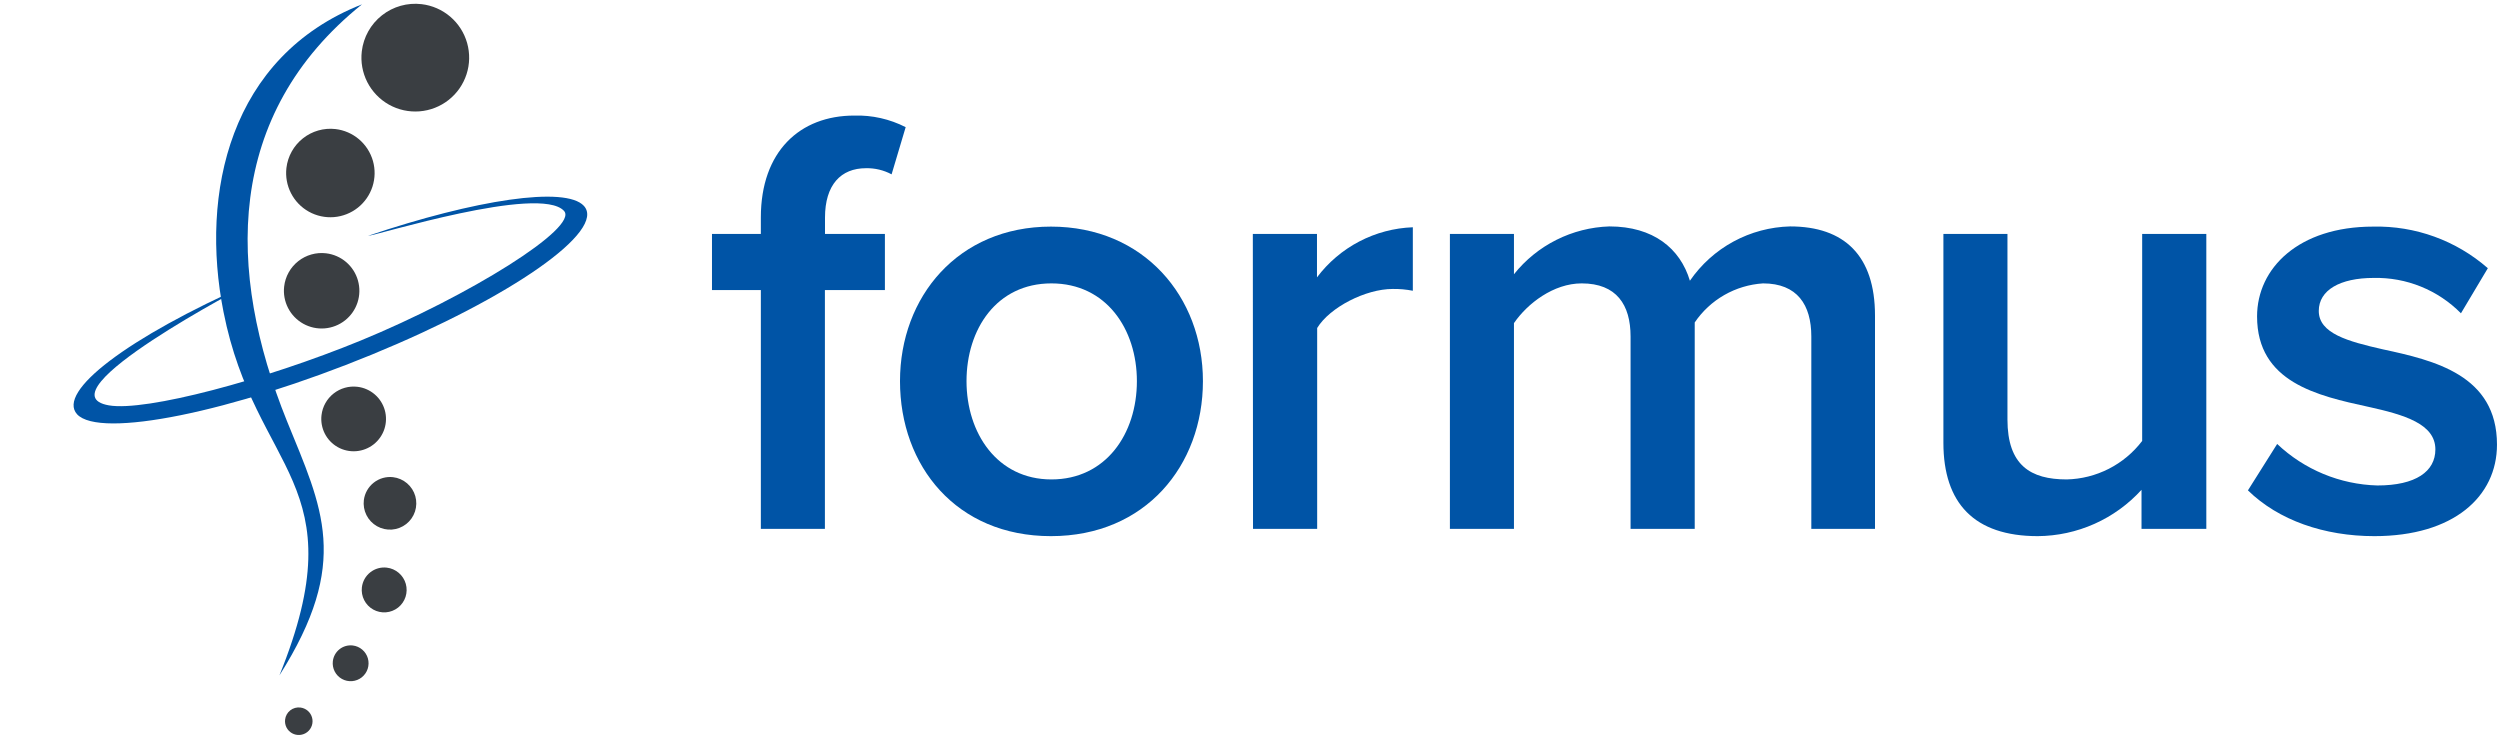
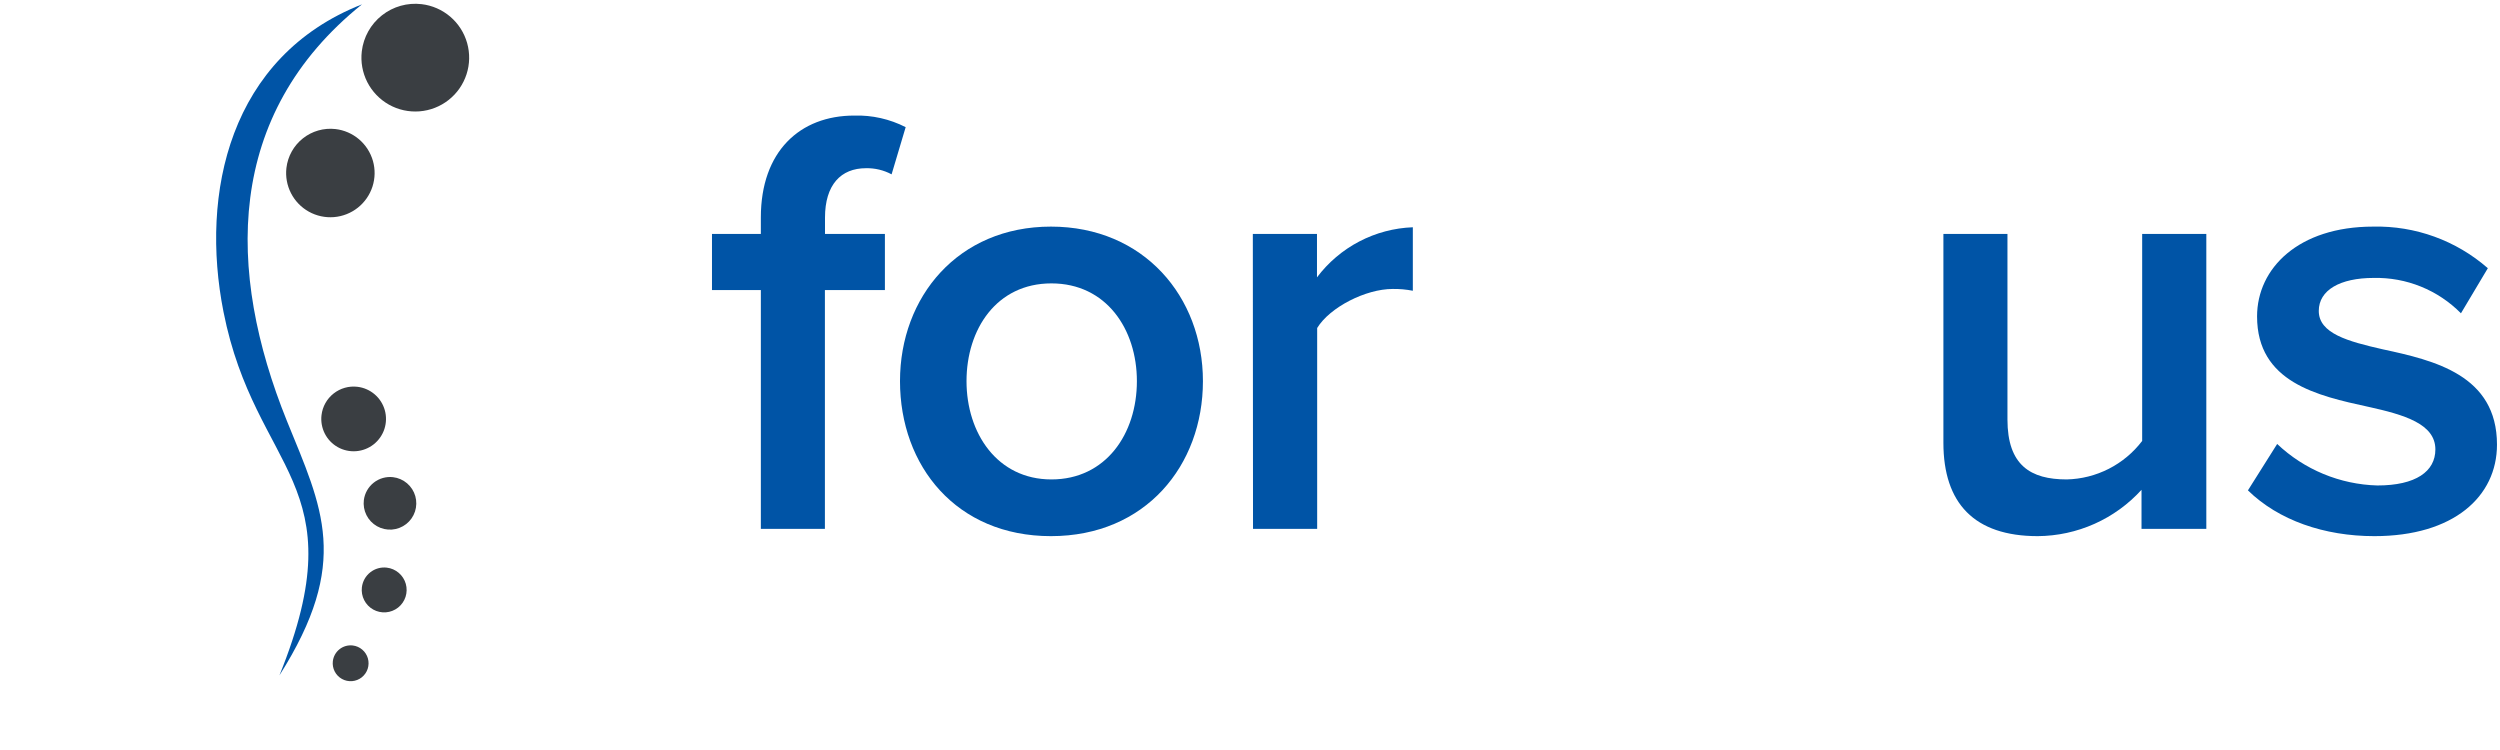
<svg xmlns="http://www.w3.org/2000/svg" width="180" height="54" viewBox="0 0 180 54" fill="none">
-   <path fill-rule="evenodd" clip-rule="evenodd" d="M23.481 18.238C24.014 18.302 24.516 18.522 24.924 18.87C25.332 19.219 25.628 19.681 25.773 20.198C25.919 20.714 25.909 21.262 25.743 21.773C25.578 22.283 25.265 22.733 24.844 23.066C24.423 23.399 23.913 23.6 23.378 23.643C22.843 23.687 22.307 23.571 21.838 23.31C21.369 23.049 20.988 22.656 20.742 22.178C20.497 21.701 20.398 21.162 20.459 20.629C20.499 20.273 20.61 19.928 20.784 19.615C20.958 19.302 21.192 19.027 21.473 18.805C21.754 18.582 22.076 18.418 22.421 18.321C22.765 18.223 23.126 18.195 23.481 18.238Z" fill="#3A3E42" />
  <path fill-rule="evenodd" clip-rule="evenodd" d="M25.737 27.849C26.194 27.903 26.625 28.092 26.976 28.392C27.326 28.691 27.58 29.088 27.705 29.531C27.83 29.975 27.82 30.445 27.678 30.884C27.535 31.322 27.265 31.708 26.904 31.993C26.541 32.278 26.103 32.45 25.643 32.485C25.184 32.521 24.724 32.42 24.322 32.195C23.92 31.969 23.594 31.63 23.385 31.219C23.177 30.808 23.094 30.344 23.149 29.887C23.222 29.273 23.535 28.714 24.021 28.332C24.506 27.95 25.123 27.776 25.737 27.849V27.849Z" fill="#3A3E42" />
  <path fill-rule="evenodd" clip-rule="evenodd" d="M28.297 34.356C28.671 34.4 29.022 34.553 29.308 34.797C29.594 35.04 29.801 35.364 29.903 35.725C30.004 36.087 29.996 36.471 29.88 36.828C29.763 37.185 29.543 37.499 29.247 37.731C28.951 37.962 28.593 38.101 28.219 38.129C27.844 38.156 27.47 38.072 27.143 37.887C26.816 37.701 26.552 37.423 26.384 37.087C26.216 36.751 26.151 36.373 26.198 36C26.263 35.506 26.519 35.056 26.912 34.749C27.304 34.441 27.802 34.3 28.297 34.356V34.356Z" fill="#3A3E42" />
  <path fill-rule="evenodd" clip-rule="evenodd" d="M27.849 40.87C28.167 40.907 28.466 41.038 28.71 41.246C28.953 41.453 29.13 41.728 29.217 42.036C29.304 42.344 29.297 42.671 29.199 42.975C29.1 43.279 28.913 43.548 28.662 43.746C28.41 43.944 28.106 44.063 27.787 44.087C27.468 44.112 27.149 44.042 26.87 43.886C26.591 43.729 26.364 43.493 26.22 43.208C26.075 42.922 26.018 42.601 26.056 42.283C26.107 41.858 26.324 41.471 26.661 41.206C26.997 40.941 27.424 40.82 27.849 40.87V40.87Z" fill="#3A3E42" />
  <path fill-rule="evenodd" clip-rule="evenodd" d="M25.397 46.474C25.65 46.504 25.889 46.608 26.083 46.774C26.277 46.939 26.418 47.158 26.488 47.404C26.557 47.649 26.552 47.91 26.474 48.153C26.395 48.395 26.247 48.609 26.047 48.768C25.847 48.926 25.604 49.021 25.35 49.042C25.096 49.063 24.841 49.007 24.618 48.883C24.395 48.759 24.214 48.572 24.098 48.345C23.981 48.118 23.935 47.862 23.964 47.608C23.983 47.44 24.036 47.276 24.118 47.128C24.201 46.98 24.312 46.849 24.445 46.744C24.578 46.638 24.731 46.56 24.894 46.514C25.057 46.468 25.228 46.454 25.397 46.474V46.474Z" fill="#3A3E42" />
-   <path fill-rule="evenodd" clip-rule="evenodd" d="M21.634 50.943C21.828 50.968 22.011 51.049 22.159 51.176C22.308 51.304 22.415 51.473 22.467 51.662C22.52 51.851 22.515 52.051 22.454 52.237C22.393 52.423 22.278 52.587 22.124 52.708C21.97 52.828 21.784 52.901 21.589 52.916C21.393 52.931 21.198 52.889 21.027 52.793C20.856 52.697 20.718 52.553 20.628 52.379C20.54 52.204 20.504 52.007 20.527 51.813C20.541 51.682 20.581 51.556 20.645 51.442C20.708 51.327 20.794 51.226 20.898 51.145C21.001 51.064 21.119 51.005 21.245 50.97C21.372 50.935 21.504 50.926 21.634 50.943V50.943Z" fill="#3A3E42" />
  <path fill-rule="evenodd" clip-rule="evenodd" d="M30.355 0.299C31.117 0.389 31.835 0.703 32.419 1.201C33.002 1.699 33.425 2.359 33.633 3.097C33.842 3.835 33.827 4.619 33.59 5.348C33.353 6.078 32.905 6.721 32.302 7.196C31.7 7.671 30.97 7.957 30.206 8.017C29.441 8.077 28.675 7.91 28.006 7.535C27.337 7.16 26.794 6.595 26.445 5.912C26.097 5.228 25.959 4.457 26.049 3.695C26.17 2.674 26.691 1.742 27.499 1.105C28.307 0.468 29.334 0.178 30.355 0.299V0.299Z" fill="#3A3E42" />
  <path fill-rule="evenodd" clip-rule="evenodd" d="M24.154 9.292C24.78 9.365 25.37 9.621 25.85 10.029C26.33 10.438 26.678 10.979 26.851 11.585C27.023 12.191 27.012 12.834 26.819 13.434C26.625 14.033 26.259 14.562 25.765 14.953C25.271 15.345 24.672 15.581 24.044 15.632C23.416 15.683 22.788 15.546 22.237 15.24C21.687 14.934 21.239 14.471 20.952 13.91C20.664 13.35 20.55 12.716 20.622 12.091C20.721 11.252 21.148 10.486 21.81 9.962C22.472 9.437 23.315 9.196 24.154 9.292V9.292Z" fill="#3A3E42" />
-   <path fill-rule="evenodd" clip-rule="evenodd" d="M26.491 16.981C34.248 14.366 40.714 13.388 42.038 14.821C43.675 16.601 36.842 21.396 26.769 25.533C16.696 29.669 7.186 31.605 5.549 29.826C4.075 28.195 9.19 24.31 17.946 20.432C17.946 20.432 2.778 28.311 7.845 29.187C10.488 29.642 19.032 27.367 25.968 24.521C33.752 21.322 41.719 16.37 40.605 15.181C38.846 13.279 27.014 16.981 26.491 16.981Z" fill="#0054A6" />
  <path fill-rule="evenodd" clip-rule="evenodd" d="M26.063 0.312C16.173 8.273 16.302 19.515 20.649 30.288C23.21 36.591 25.282 40.476 20.119 48.627C25.771 34.662 18.387 34.057 16.091 22.449C14.4 13.911 16.512 4.075 26.063 0.312Z" fill="#0054A6" />
  <path d="M54.781 20.887H51.263V16.845H54.781V15.657C54.781 10.902 57.593 8.321 61.506 8.321C62.79 8.283 64.064 8.57 65.208 9.156L64.195 12.553C63.628 12.249 62.992 12.097 62.348 12.111C60.548 12.111 59.4 13.3 59.4 15.67V16.845H63.713V20.887H59.393V38.078H54.781V20.887Z" fill="#0054A6" />
  <path d="M64.8 27.442C64.8 21.376 68.977 16.316 75.668 16.316C82.359 16.316 86.611 21.376 86.611 27.442C86.611 33.507 82.481 38.602 75.668 38.602C68.855 38.602 64.8 33.548 64.8 27.442ZM81.856 27.442C81.856 23.706 79.655 20.404 75.702 20.404C71.749 20.404 69.589 23.706 69.589 27.442C69.589 31.177 71.79 34.519 75.702 34.519C79.614 34.519 81.856 31.245 81.856 27.442Z" fill="#0054A6" />
  <path d="M90.204 16.845H94.823V19.97C95.633 18.893 96.672 18.011 97.866 17.387C99.06 16.763 100.378 16.413 101.724 16.363V20.934C101.245 20.84 100.758 20.797 100.27 20.805C98.334 20.805 95.746 22.123 94.836 23.617V38.078H90.217L90.204 16.845Z" fill="#0054A6" />
-   <path d="M130.415 24.229C130.415 21.946 129.403 20.404 126.937 20.404C125.957 20.467 125.005 20.753 124.152 21.24C123.3 21.727 122.57 22.404 122.02 23.217V38.078H117.401V24.229C117.401 21.946 116.389 20.404 113.882 20.404C111.845 20.404 109.97 21.858 109.005 23.264V38.078H104.393V16.845H109.005V19.746C109.833 18.709 110.875 17.864 112.061 17.27C113.247 16.675 114.547 16.345 115.873 16.302C119.038 16.302 120.974 17.884 121.673 20.214C122.481 19.039 123.556 18.071 124.81 17.391C126.064 16.711 127.461 16.338 128.887 16.302C132.799 16.302 135 18.414 135 22.721V38.078H130.415V24.229Z" fill="#0054A6" />
  <path d="M154.189 35.266C153.241 36.309 152.088 37.143 150.802 37.717C149.516 38.291 148.125 38.592 146.717 38.602C142.146 38.602 139.925 36.231 139.925 31.877V16.845H144.537V30.206C144.537 33.507 146.208 34.519 148.802 34.519C149.858 34.495 150.895 34.233 151.835 33.753C152.776 33.273 153.596 32.588 154.236 31.748V16.845H158.855V38.078H154.189V35.266Z" fill="#0054A6" />
  <path d="M163.956 31.965C165.911 33.816 168.479 34.88 171.17 34.954C173.941 34.954 175.347 33.942 175.347 32.359C175.347 30.518 173.106 29.86 170.511 29.289C166.863 28.494 162.509 27.53 162.509 22.782C162.509 19.311 165.498 16.316 170.864 16.316C173.895 16.246 176.842 17.314 179.124 19.311L177.188 22.558C176.369 21.728 175.39 21.074 174.309 20.636C173.229 20.198 172.07 19.985 170.905 20.011C168.487 20.011 166.952 20.887 166.952 22.388C166.952 24.011 169.057 24.582 171.564 25.152C175.259 25.947 179.783 27 179.783 32.013C179.783 35.749 176.665 38.602 170.952 38.602C167.346 38.602 164.051 37.46 161.851 35.307L163.956 31.965Z" fill="#0054A6" />
</svg>